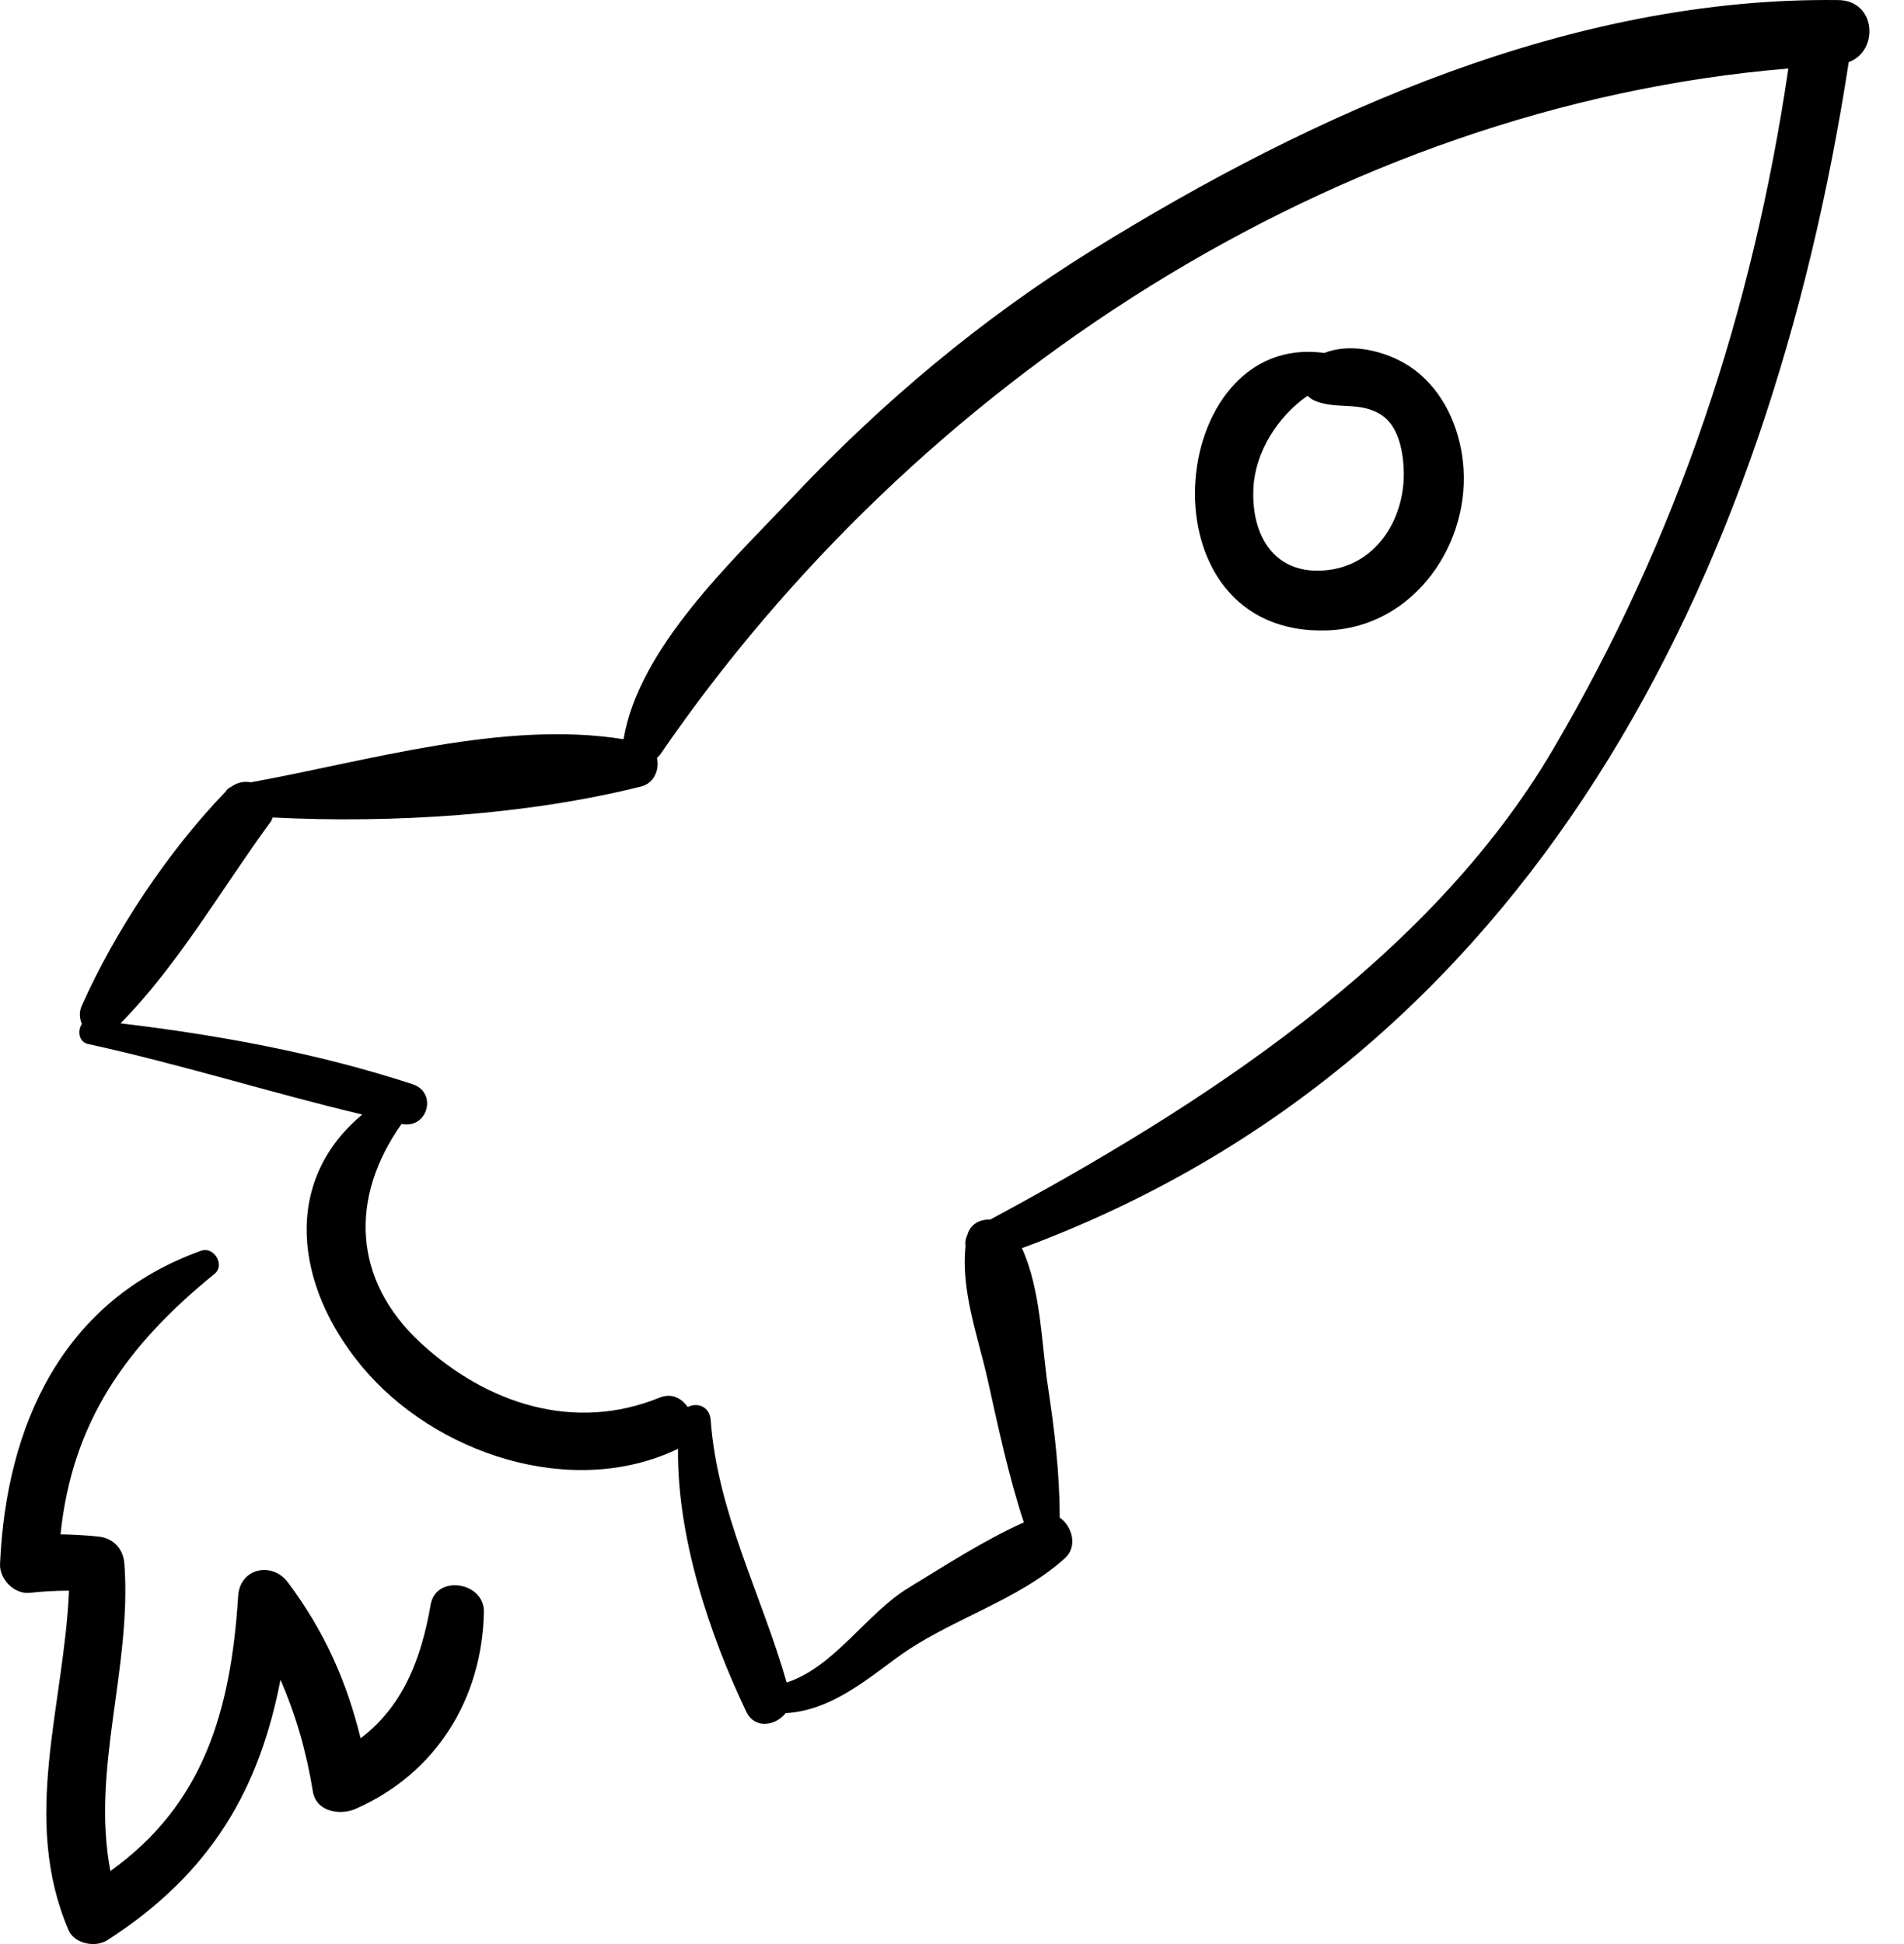
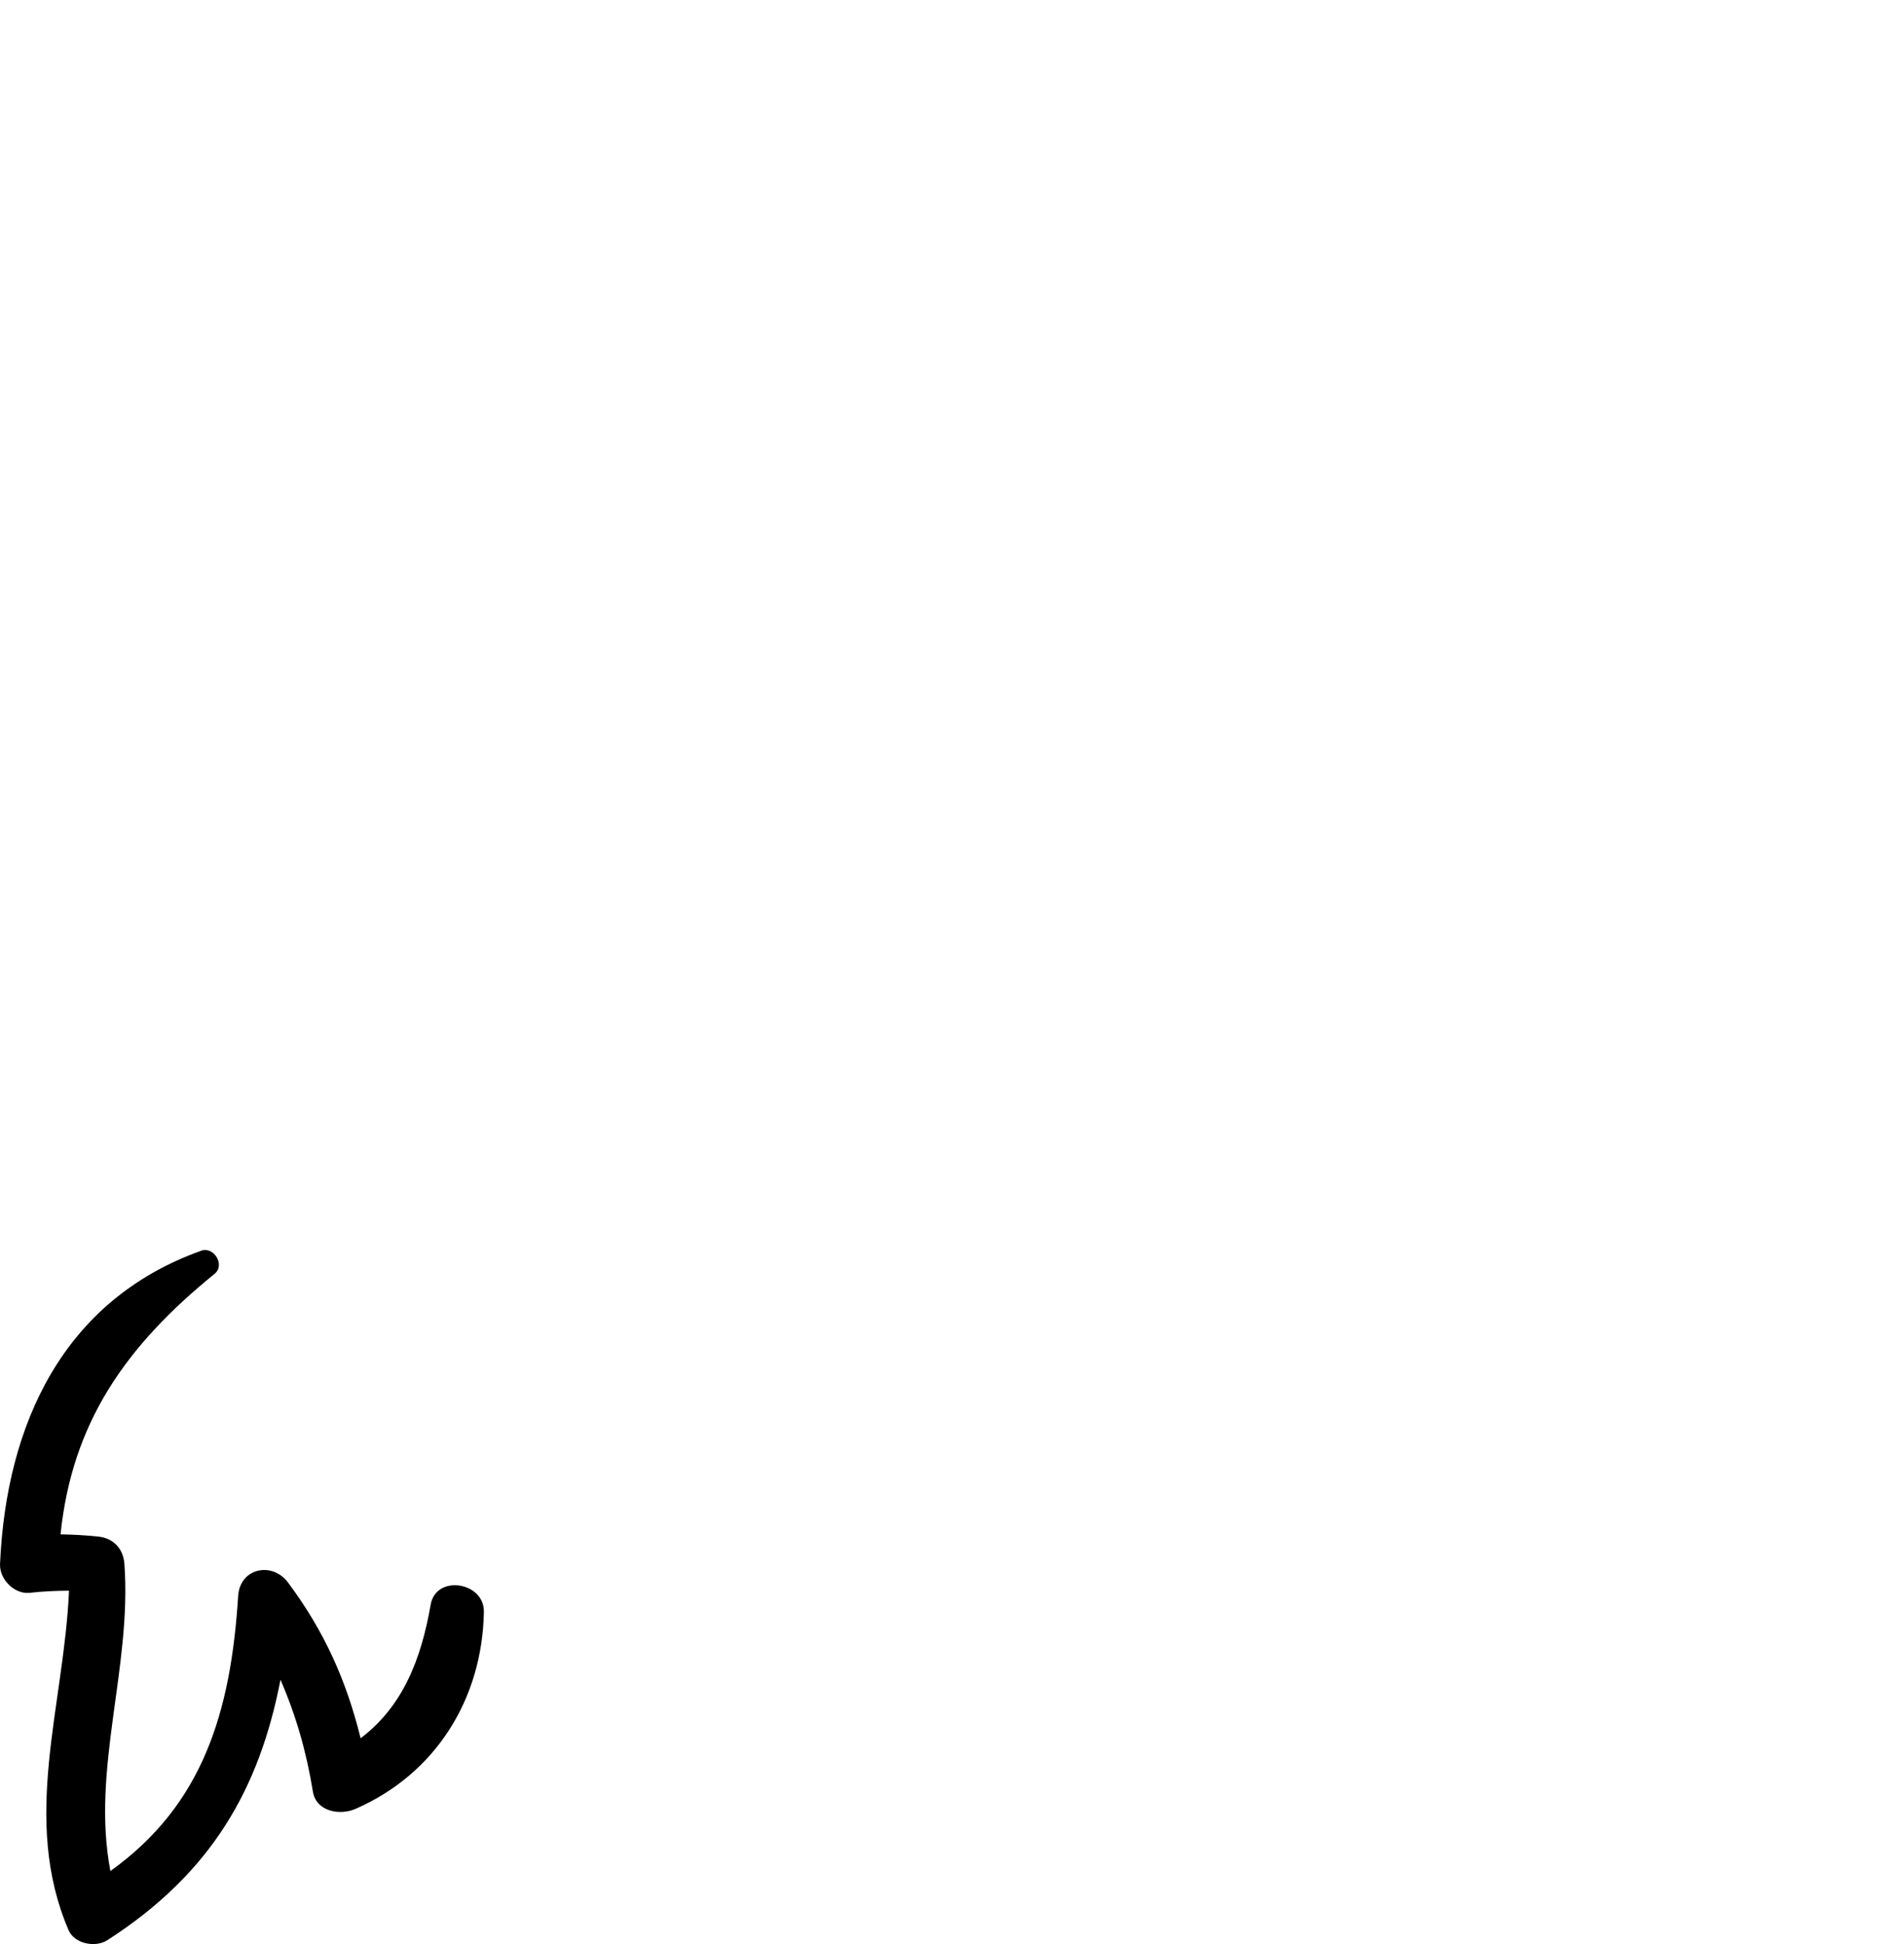
<svg xmlns="http://www.w3.org/2000/svg" width="48" height="49" viewBox="0 0 48 49" fill="none">
-   <path d="M46.348 0.002C39.639 -0.083 33.145 2.83 27.546 6.297C24.753 8.027 22.241 10.137 19.989 12.522C18.449 14.151 16.111 16.327 15.722 18.621C15.721 18.625 15.723 18.629 15.722 18.633C12.715 18.146 9.293 19.179 6.324 19.718C6.158 19.687 5.988 19.717 5.839 19.825C5.771 19.854 5.719 19.896 5.689 19.951C4.247 21.445 2.899 23.466 2.061 25.351C1.989 25.513 2.005 25.674 2.065 25.81C1.948 25.972 1.982 26.263 2.219 26.314C4.544 26.821 6.82 27.542 9.133 28.092C7.104 29.782 7.434 32.404 9.114 34.431C10.951 36.65 14.429 37.8 17.093 36.517C17.065 38.74 17.893 41.221 18.817 43.149C19.029 43.59 19.561 43.495 19.805 43.18C20.882 43.12 21.737 42.427 22.599 41.791C23.923 40.814 25.628 40.374 26.85 39.272C27.172 38.981 27.032 38.465 26.715 38.251C26.715 37.152 26.586 36.055 26.421 34.968C26.253 33.856 26.243 32.509 25.763 31.46C38.596 26.717 44.603 14.582 46.607 1.565C47.374 1.289 47.3 0.014 46.348 0.002ZM24.964 30.739C24.705 30.729 24.457 30.852 24.383 31.139C24.339 31.225 24.326 31.32 24.342 31.414C24.223 32.553 24.656 33.681 24.904 34.797C25.171 35.998 25.427 37.204 25.811 38.372C24.802 38.824 23.84 39.452 22.902 40.022C21.844 40.665 21.04 42.012 19.832 42.408C19.201 40.2 18.084 38.121 17.916 35.79C17.89 35.442 17.565 35.341 17.338 35.465C17.184 35.242 16.93 35.105 16.632 35.226C14.482 36.102 12.28 35.388 10.616 33.858C8.878 32.26 8.813 30.176 10.125 28.327L10.126 28.328C10.78 28.465 11.038 27.537 10.402 27.328C8.028 26.549 5.524 26.089 3.038 25.793C4.491 24.324 5.607 22.369 6.822 20.714C6.849 20.678 6.855 20.641 6.872 20.605C9.892 20.76 13.302 20.541 16.164 19.823C16.495 19.74 16.63 19.392 16.562 19.102C16.592 19.073 16.623 19.049 16.648 19.012C23.068 9.648 33.664 2.676 45.085 1.727C44.184 7.836 42.296 13.54 39.151 18.89C36.022 24.214 30.238 27.903 24.964 30.739Z" fill="black" />
-   <path d="M36.879 11.625C36.78 10.744 36.385 9.871 35.667 9.327C35.079 8.882 34.111 8.609 33.387 8.897C29.373 8.334 28.678 16.086 33.489 15.888C35.653 15.799 37.112 13.68 36.879 11.625ZM33.489 14.367C32.128 14.533 31.53 13.493 31.6 12.28C31.651 11.393 32.204 10.502 32.962 9.977C33.017 10.024 33.074 10.071 33.145 10.101C33.704 10.332 34.272 10.109 34.815 10.452C35.247 10.725 35.365 11.345 35.387 11.809C35.444 13.006 34.75 14.212 33.489 14.367Z" fill="black" />
  <path d="M10.857 40.446C10.615 41.838 10.149 43.012 9.091 43.813C8.736 42.376 8.188 41.129 7.259 39.885C6.861 39.352 6.049 39.521 6.004 40.225C5.82 43.153 5.114 45.493 2.783 47.159C2.294 44.59 3.326 42.04 3.136 39.418C3.108 39.023 2.842 38.752 2.444 38.726C2.139 38.694 1.833 38.678 1.526 38.673C1.817 35.86 3.161 33.933 5.412 32.105C5.681 31.886 5.393 31.41 5.074 31.524C1.593 32.766 0.156 35.899 0.001 39.419C-0.016 39.797 0.346 40.175 0.731 40.149C1.067 40.11 1.404 40.095 1.74 40.093C1.613 42.999 0.525 45.841 1.728 48.648C1.877 48.996 2.406 49.095 2.704 48.904C5.343 47.207 6.541 45.075 7.071 42.338C7.456 43.223 7.723 44.142 7.888 45.157C7.972 45.668 8.575 45.763 8.962 45.593C10.985 44.708 12.159 42.822 12.199 40.628C12.213 39.871 10.991 39.676 10.857 40.446Z" fill="black" />
</svg>